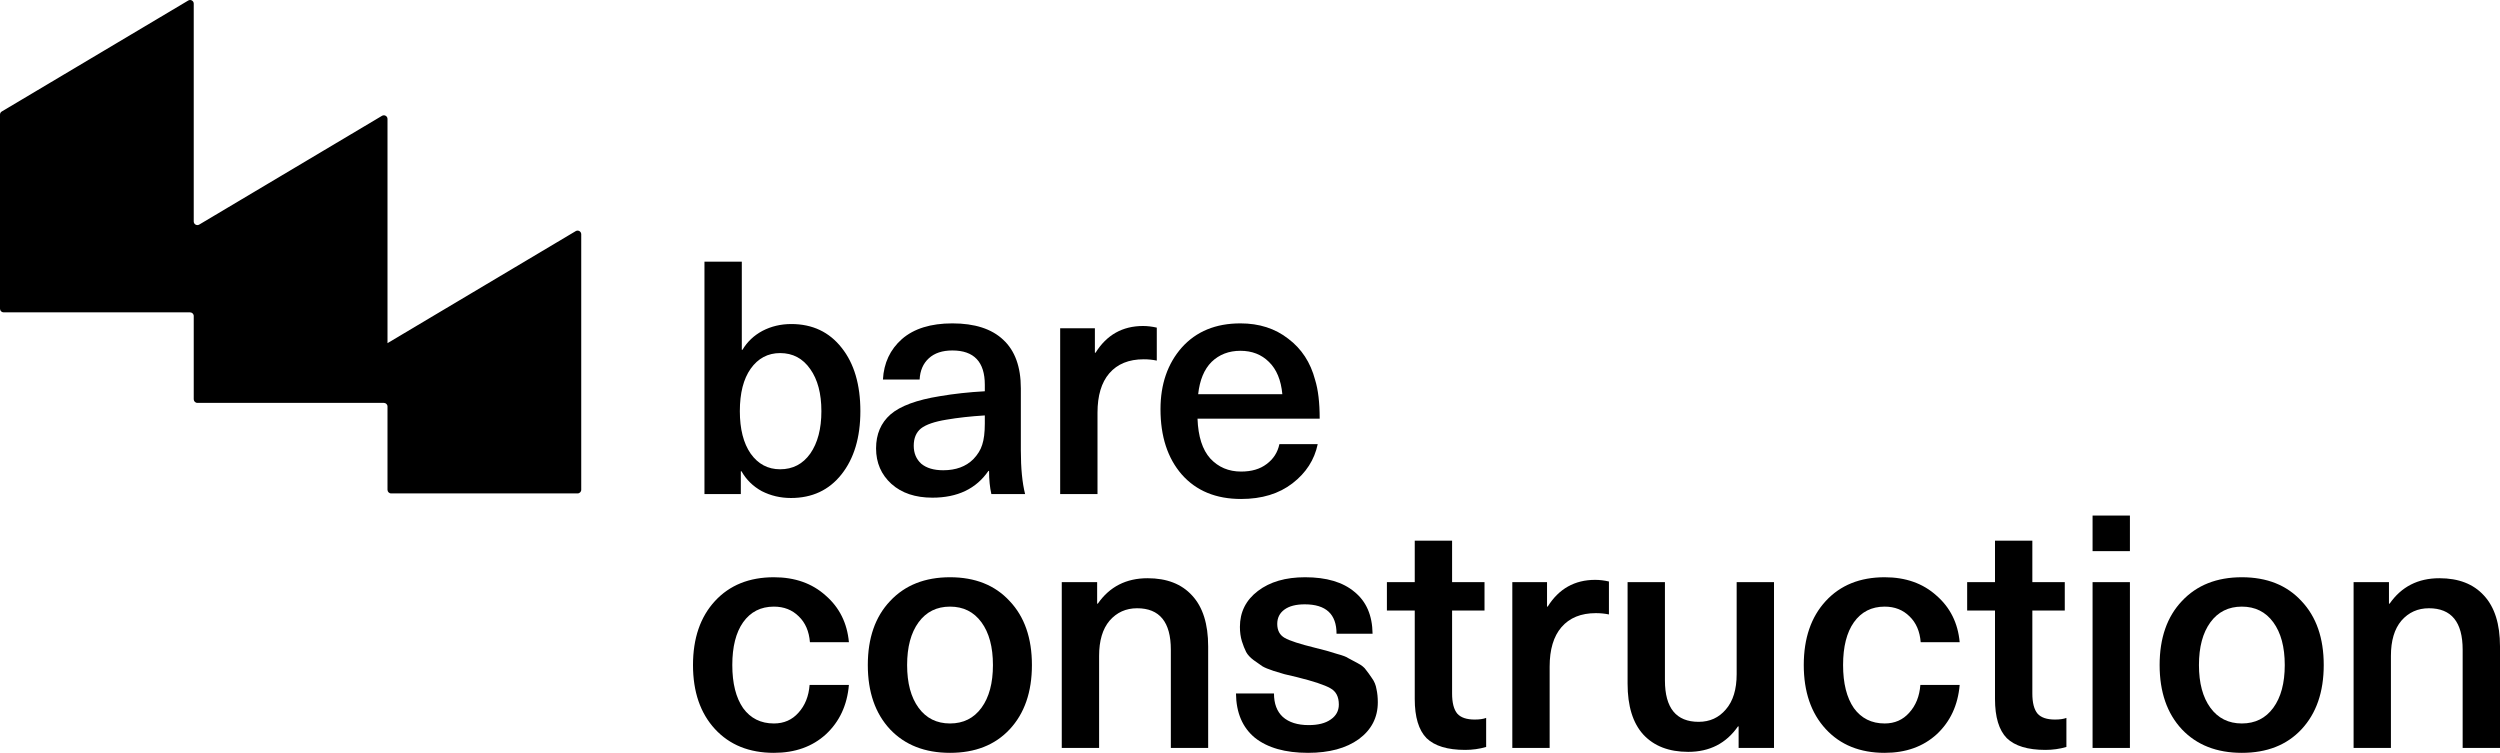
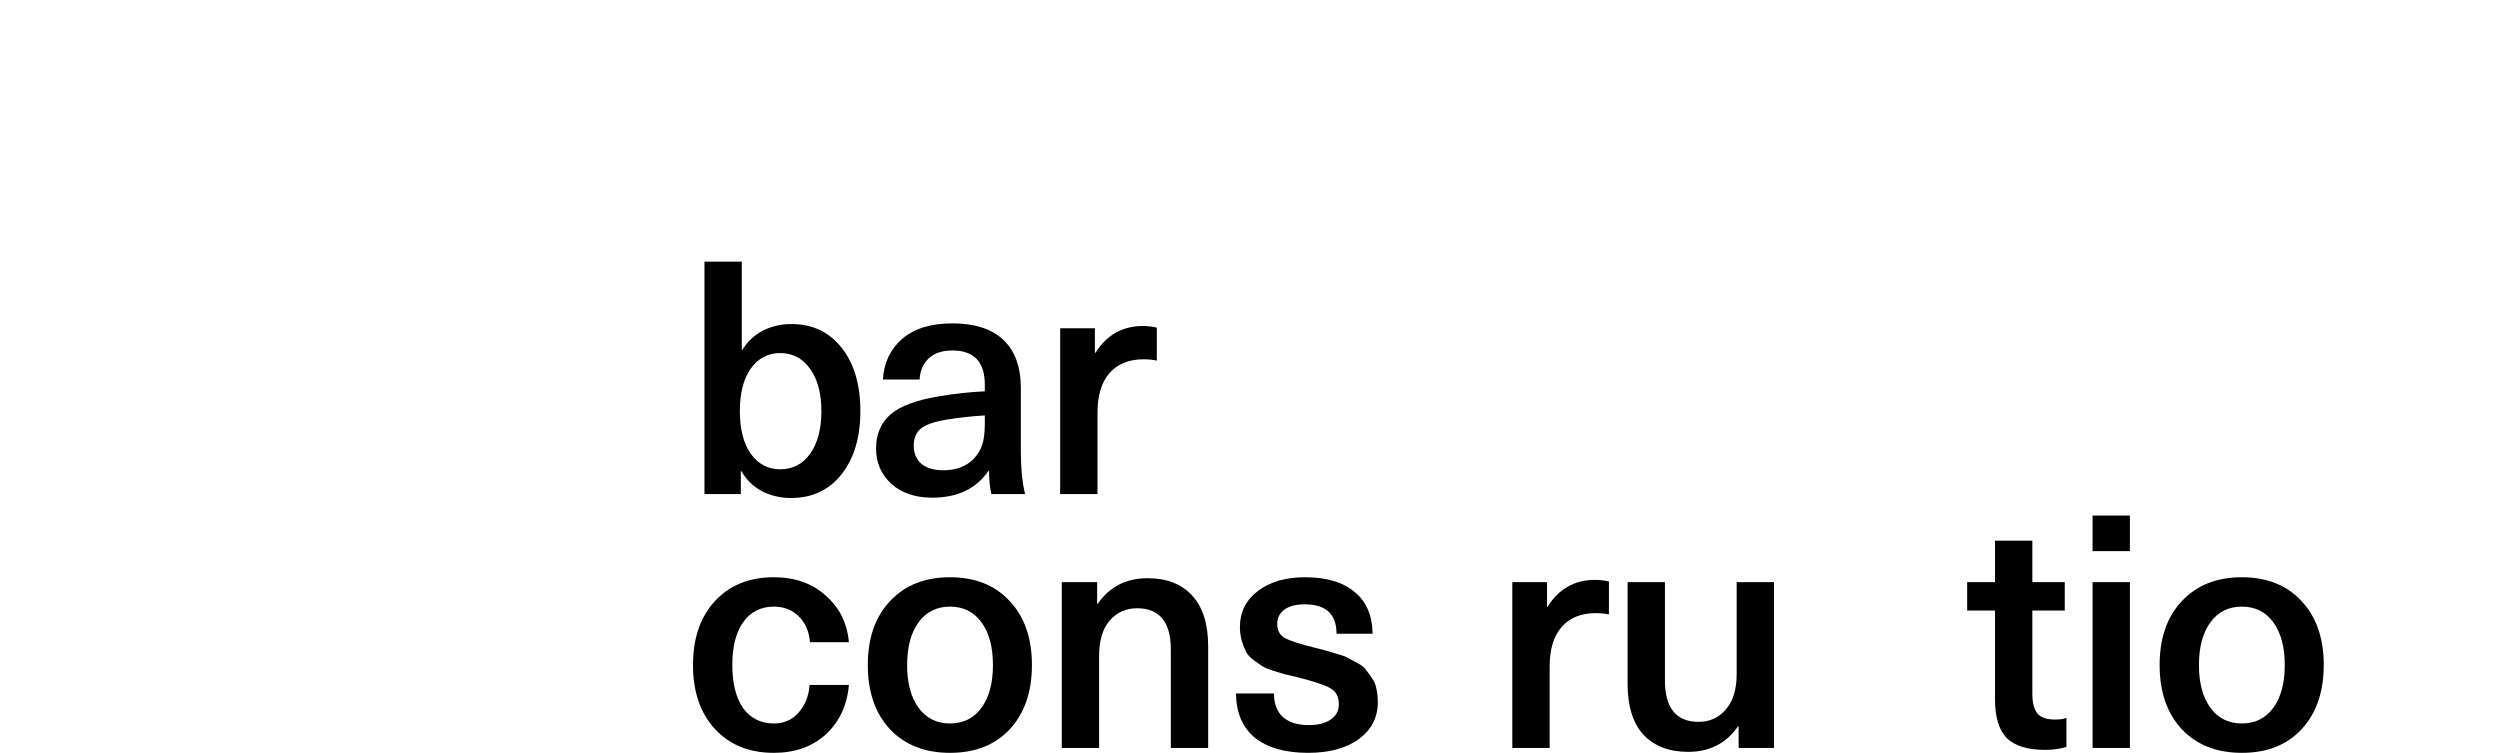
<svg xmlns="http://www.w3.org/2000/svg" width="176" height="53" viewBox="0 0 176 53" fill="none">
  <path d="M52.223 18.423V24.627H52.269C52.607 24.06 53.076 23.616 53.676 23.294C54.291 22.973 54.967 22.812 55.705 22.812C57.196 22.812 58.38 23.371 59.256 24.489C60.132 25.592 60.57 27.078 60.57 28.947C60.57 30.801 60.124 32.287 59.233 33.405C58.357 34.508 57.173 35.059 55.682 35.059C54.944 35.059 54.26 34.898 53.63 34.577C53.015 34.24 52.538 33.773 52.2 33.175H52.154V34.783H49.594V18.423H52.223ZM54.921 24.857C54.06 24.857 53.368 25.225 52.846 25.96C52.338 26.68 52.085 27.676 52.085 28.947C52.085 30.203 52.338 31.199 52.846 31.934C53.368 32.669 54.06 33.037 54.921 33.037C55.812 33.037 56.52 32.669 57.042 31.934C57.565 31.184 57.826 30.188 57.826 28.947C57.826 27.706 57.565 26.718 57.042 25.983C56.52 25.232 55.812 24.857 54.921 24.857Z" fill="black" />
  <path d="M67.048 22.766C68.616 22.766 69.807 23.149 70.622 23.915C71.452 24.681 71.867 25.822 71.867 27.339V31.704C71.867 32.961 71.967 33.987 72.167 34.783H69.792C69.684 34.309 69.63 33.765 69.63 33.152H69.584C68.724 34.408 67.409 35.036 65.641 35.036C64.442 35.036 63.481 34.715 62.759 34.071C62.036 33.413 61.675 32.578 61.675 31.567C61.675 30.571 62.013 29.774 62.69 29.177C63.382 28.579 64.542 28.151 66.172 27.89C67.156 27.722 68.209 27.607 69.331 27.545V27.086C69.331 25.477 68.57 24.673 67.048 24.673C66.341 24.673 65.787 24.857 65.388 25.225C64.988 25.592 64.773 26.09 64.742 26.718H62.159C62.221 25.554 62.667 24.604 63.497 23.869C64.342 23.134 65.526 22.766 67.048 22.766ZM69.331 29.82V29.246C68.332 29.307 67.432 29.407 66.633 29.544C65.787 29.682 65.188 29.889 64.834 30.165C64.496 30.441 64.327 30.847 64.327 31.383C64.327 31.904 64.504 32.325 64.857 32.647C65.226 32.953 65.741 33.106 66.402 33.106C67.294 33.106 68.001 32.846 68.524 32.325C68.831 32.003 69.039 31.666 69.146 31.314C69.269 30.946 69.331 30.448 69.331 29.82Z" fill="black" />
  <path d="M80.47 22.95C80.777 22.95 81.1 22.988 81.438 23.065V25.386C81.146 25.324 80.838 25.294 80.516 25.294C79.47 25.294 78.663 25.623 78.094 26.282C77.541 26.925 77.264 27.852 77.264 29.062V34.783H74.636V23.111H77.08V24.834H77.126C77.91 23.578 79.025 22.95 80.47 22.95Z" fill="black" />
-   <path d="M87.372 33.198C88.11 33.198 88.709 33.022 89.17 32.669C89.647 32.317 89.947 31.85 90.07 31.268H92.767C92.537 32.371 91.945 33.29 90.992 34.025C90.039 34.761 88.832 35.128 87.372 35.128C85.604 35.128 84.213 34.554 83.198 33.405C82.199 32.256 81.699 30.724 81.699 28.809C81.699 27.048 82.199 25.6 83.198 24.466C84.213 23.333 85.588 22.766 87.326 22.766C88.648 22.766 89.77 23.126 90.692 23.846C91.63 24.551 92.26 25.516 92.583 26.741C92.798 27.431 92.906 28.342 92.906 29.476H84.305C84.351 30.732 84.651 31.666 85.204 32.279C85.773 32.892 86.496 33.198 87.372 33.198ZM89.332 25.477C88.809 24.957 88.14 24.696 87.326 24.696C86.511 24.696 85.834 24.957 85.296 25.477C84.774 25.998 84.459 26.756 84.351 27.752H90.277C90.185 26.756 89.87 25.998 89.332 25.477Z" fill="black" />
  <path d="M54.483 40.638C55.959 40.638 57.173 41.067 58.126 41.925C59.095 42.767 59.64 43.862 59.763 45.21H57.019C56.958 44.444 56.697 43.839 56.235 43.395C55.774 42.936 55.19 42.706 54.483 42.706C53.56 42.706 52.838 43.074 52.315 43.809C51.808 44.529 51.554 45.532 51.554 46.819C51.554 48.106 51.808 49.117 52.315 49.852C52.838 50.572 53.56 50.932 54.483 50.932C55.19 50.932 55.766 50.679 56.212 50.174C56.673 49.668 56.935 49.017 56.996 48.221H59.763C59.64 49.645 59.102 50.802 58.149 51.69C57.196 52.563 55.974 53 54.483 53C52.746 53 51.362 52.441 50.332 51.323C49.302 50.204 48.787 48.703 48.787 46.819C48.787 44.935 49.302 43.434 50.332 42.315C51.362 41.197 52.746 40.638 54.483 40.638Z" fill="black" />
  <path d="M62.662 42.315C63.707 41.197 65.114 40.638 66.882 40.638C68.65 40.638 70.049 41.197 71.079 42.315C72.124 43.418 72.647 44.919 72.647 46.819C72.647 48.718 72.124 50.227 71.079 51.346C70.049 52.449 68.65 53 66.882 53C65.114 53 63.707 52.449 62.662 51.346C61.617 50.227 61.094 48.718 61.094 46.819C61.094 44.919 61.617 43.418 62.662 42.315ZM69.095 43.809C68.557 43.074 67.82 42.706 66.882 42.706C65.944 42.706 65.206 43.074 64.668 43.809C64.13 44.544 63.861 45.547 63.861 46.819C63.861 48.09 64.13 49.094 64.668 49.829C65.206 50.564 65.944 50.932 66.882 50.932C67.82 50.932 68.557 50.564 69.095 49.829C69.633 49.094 69.903 48.09 69.903 46.819C69.903 45.547 69.633 44.544 69.095 43.809Z" fill="black" />
  <path d="M80.79 40.707C82.142 40.707 83.188 41.113 83.926 41.925C84.679 42.736 85.055 43.931 85.055 45.509V52.655H82.427V45.739C82.427 43.794 81.635 42.821 80.052 42.821C79.268 42.821 78.622 43.112 78.115 43.694C77.623 44.276 77.377 45.103 77.377 46.175V52.655H74.748V40.983H77.239V42.499H77.285C78.115 41.304 79.283 40.707 80.79 40.707Z" fill="black" />
  <path d="M91.878 40.638C93.385 40.638 94.546 40.983 95.36 41.672C96.19 42.346 96.613 43.326 96.629 44.613H94.092C94.092 43.234 93.347 42.545 91.855 42.545C91.24 42.545 90.764 42.667 90.426 42.913C90.088 43.158 89.918 43.495 89.918 43.924C89.918 44.383 90.095 44.713 90.449 44.912C90.802 45.111 91.51 45.341 92.57 45.601C93.001 45.708 93.27 45.777 93.377 45.808C93.5 45.839 93.754 45.915 94.138 46.038C94.538 46.145 94.799 46.245 94.922 46.336C95.061 46.413 95.276 46.528 95.568 46.681C95.86 46.834 96.06 46.995 96.167 47.164C96.29 47.317 96.429 47.508 96.582 47.738C96.751 47.968 96.859 48.228 96.905 48.519C96.967 48.795 96.998 49.101 96.998 49.438C96.998 50.511 96.552 51.376 95.66 52.035C94.769 52.678 93.577 53 92.086 53C90.487 53 89.242 52.648 88.35 51.943C87.474 51.223 87.028 50.181 87.013 48.818H89.688C89.688 49.538 89.895 50.09 90.31 50.472C90.741 50.855 91.348 51.047 92.132 51.047C92.793 51.047 93.308 50.917 93.677 50.656C94.061 50.396 94.254 50.044 94.254 49.599C94.254 49.048 94.054 48.665 93.654 48.45C93.254 48.221 92.47 47.96 91.302 47.669C90.871 47.562 90.579 47.493 90.426 47.462C90.287 47.416 90.034 47.34 89.665 47.233C89.296 47.11 89.034 47.003 88.881 46.911C88.727 46.804 88.519 46.658 88.258 46.474C88.012 46.29 87.835 46.099 87.728 45.9C87.62 45.685 87.52 45.433 87.428 45.142C87.336 44.835 87.29 44.498 87.29 44.13C87.29 43.089 87.713 42.246 88.558 41.603C89.403 40.959 90.51 40.638 91.878 40.638Z" fill="black" />
-   <path d="M103.818 50.656C104.156 50.656 104.425 50.618 104.625 50.541V52.586C104.149 52.724 103.657 52.793 103.149 52.793C101.904 52.793 100.997 52.517 100.428 51.966C99.875 51.399 99.598 50.48 99.598 49.209V42.982H97.638V40.983H99.598V38.064H102.227V40.983H104.51V42.982H102.227V48.818C102.227 49.477 102.35 49.952 102.596 50.243C102.842 50.518 103.249 50.656 103.818 50.656Z" fill="black" />
  <path d="M112.301 40.822C112.608 40.822 112.931 40.86 113.269 40.937V43.257C112.977 43.196 112.67 43.165 112.347 43.165C111.301 43.165 110.494 43.495 109.926 44.154C109.372 44.797 109.095 45.724 109.095 46.934V52.655H106.467V40.983H108.911V42.706H108.957C109.741 41.45 110.856 40.822 112.301 40.822Z" fill="black" />
  <path d="M118.848 52.931C117.495 52.931 116.442 52.525 115.689 51.713C114.951 50.901 114.582 49.706 114.582 48.129V40.983H117.211V47.899C117.211 49.844 118.003 50.817 119.586 50.817C120.37 50.817 121.008 50.526 121.5 49.944C122.007 49.362 122.261 48.535 122.261 47.462V40.983H124.89V52.655H122.399V51.139H122.353C121.523 52.334 120.355 52.931 118.848 52.931Z" fill="black" />
-   <path d="M132.681 40.638C134.157 40.638 135.371 41.067 136.324 41.925C137.293 42.767 137.838 43.862 137.961 45.21H135.217C135.156 44.444 134.895 43.839 134.433 43.395C133.972 42.936 133.388 42.706 132.681 42.706C131.759 42.706 131.036 43.074 130.513 43.809C130.006 44.529 129.753 45.532 129.753 46.819C129.753 48.106 130.006 49.117 130.513 49.852C131.036 50.572 131.759 50.932 132.681 50.932C133.388 50.932 133.965 50.679 134.41 50.174C134.872 49.668 135.133 49.017 135.194 48.221H137.961C137.838 49.645 137.3 50.802 136.347 51.69C135.394 52.563 134.172 53 132.681 53C130.944 53 129.56 52.441 128.53 51.323C127.5 50.204 126.985 48.703 126.985 46.819C126.985 44.935 127.5 43.434 128.53 42.315C129.56 41.197 130.944 40.638 132.681 40.638Z" fill="black" />
  <path d="M144.668 50.656C145.006 50.656 145.275 50.618 145.475 50.541V52.586C144.999 52.724 144.507 52.793 143.999 52.793C142.754 52.793 141.847 52.517 141.278 51.966C140.725 51.399 140.448 50.48 140.448 49.209V42.982H138.488V40.983H140.448V38.064H143.077V40.983H145.36V42.982H143.077V48.818C143.077 49.477 143.2 49.952 143.446 50.243C143.692 50.518 144.099 50.656 144.668 50.656Z" fill="black" />
  <path d="M149.946 40.983V52.655H147.317V40.983H149.946ZM149.946 36.295V38.8H147.317V36.295H149.946Z" fill="black" />
  <path d="M153.606 42.315C154.652 41.197 156.058 40.638 157.826 40.638C159.594 40.638 160.993 41.197 162.023 42.315C163.068 43.418 163.591 44.919 163.591 46.819C163.591 48.718 163.068 50.227 162.023 51.346C160.993 52.449 159.594 53 157.826 53C156.058 53 154.652 52.449 153.606 51.346C152.561 50.227 152.038 48.718 152.038 46.819C152.038 44.919 152.561 43.418 153.606 42.315ZM160.04 43.809C159.502 43.074 158.764 42.706 157.826 42.706C156.889 42.706 156.151 43.074 155.613 43.809C155.075 44.544 154.806 45.547 154.806 46.819C154.806 48.09 155.075 49.094 155.613 49.829C156.151 50.564 156.889 50.932 157.826 50.932C158.764 50.932 159.502 50.564 160.04 49.829C160.578 49.094 160.847 48.09 160.847 46.819C160.847 45.547 160.578 44.544 160.04 43.809Z" fill="black" />
-   <path d="M171.734 40.707C173.087 40.707 174.132 41.113 174.87 41.925C175.623 42.736 176 43.931 176 45.509V52.655H173.371V45.739C173.371 43.794 172.58 42.821 170.996 42.821C170.212 42.821 169.567 43.112 169.059 43.694C168.567 44.276 168.321 45.103 168.321 46.175V52.655H165.693V40.983H168.183V42.499H168.229C169.059 41.304 170.228 40.707 171.734 40.707Z" fill="black" />
-   <path d="M27.28 24.158V8.373C27.28 8.175 27.063 8.052 26.892 8.154L14.027 15.81C13.856 15.912 13.639 15.789 13.639 15.591V0.256C13.639 0.057 13.422 -0.065 13.252 0.037L0.125 7.849C0.047 7.895 0 7.978 0 8.068V21.735C0 21.876 0.115 21.99 0.256 21.99H13.383C13.524 21.99 13.639 22.105 13.639 22.246V28.108C13.639 28.248 13.754 28.363 13.896 28.363H27.023C27.165 28.363 27.28 28.477 27.28 28.618V34.481C27.28 34.622 27.394 34.737 27.536 34.737H40.663C40.804 34.737 40.919 34.622 40.919 34.481V16.49C40.919 16.292 40.702 16.17 40.531 16.271L27.28 24.158V16.583V24.158Z" fill="black" />
</svg>